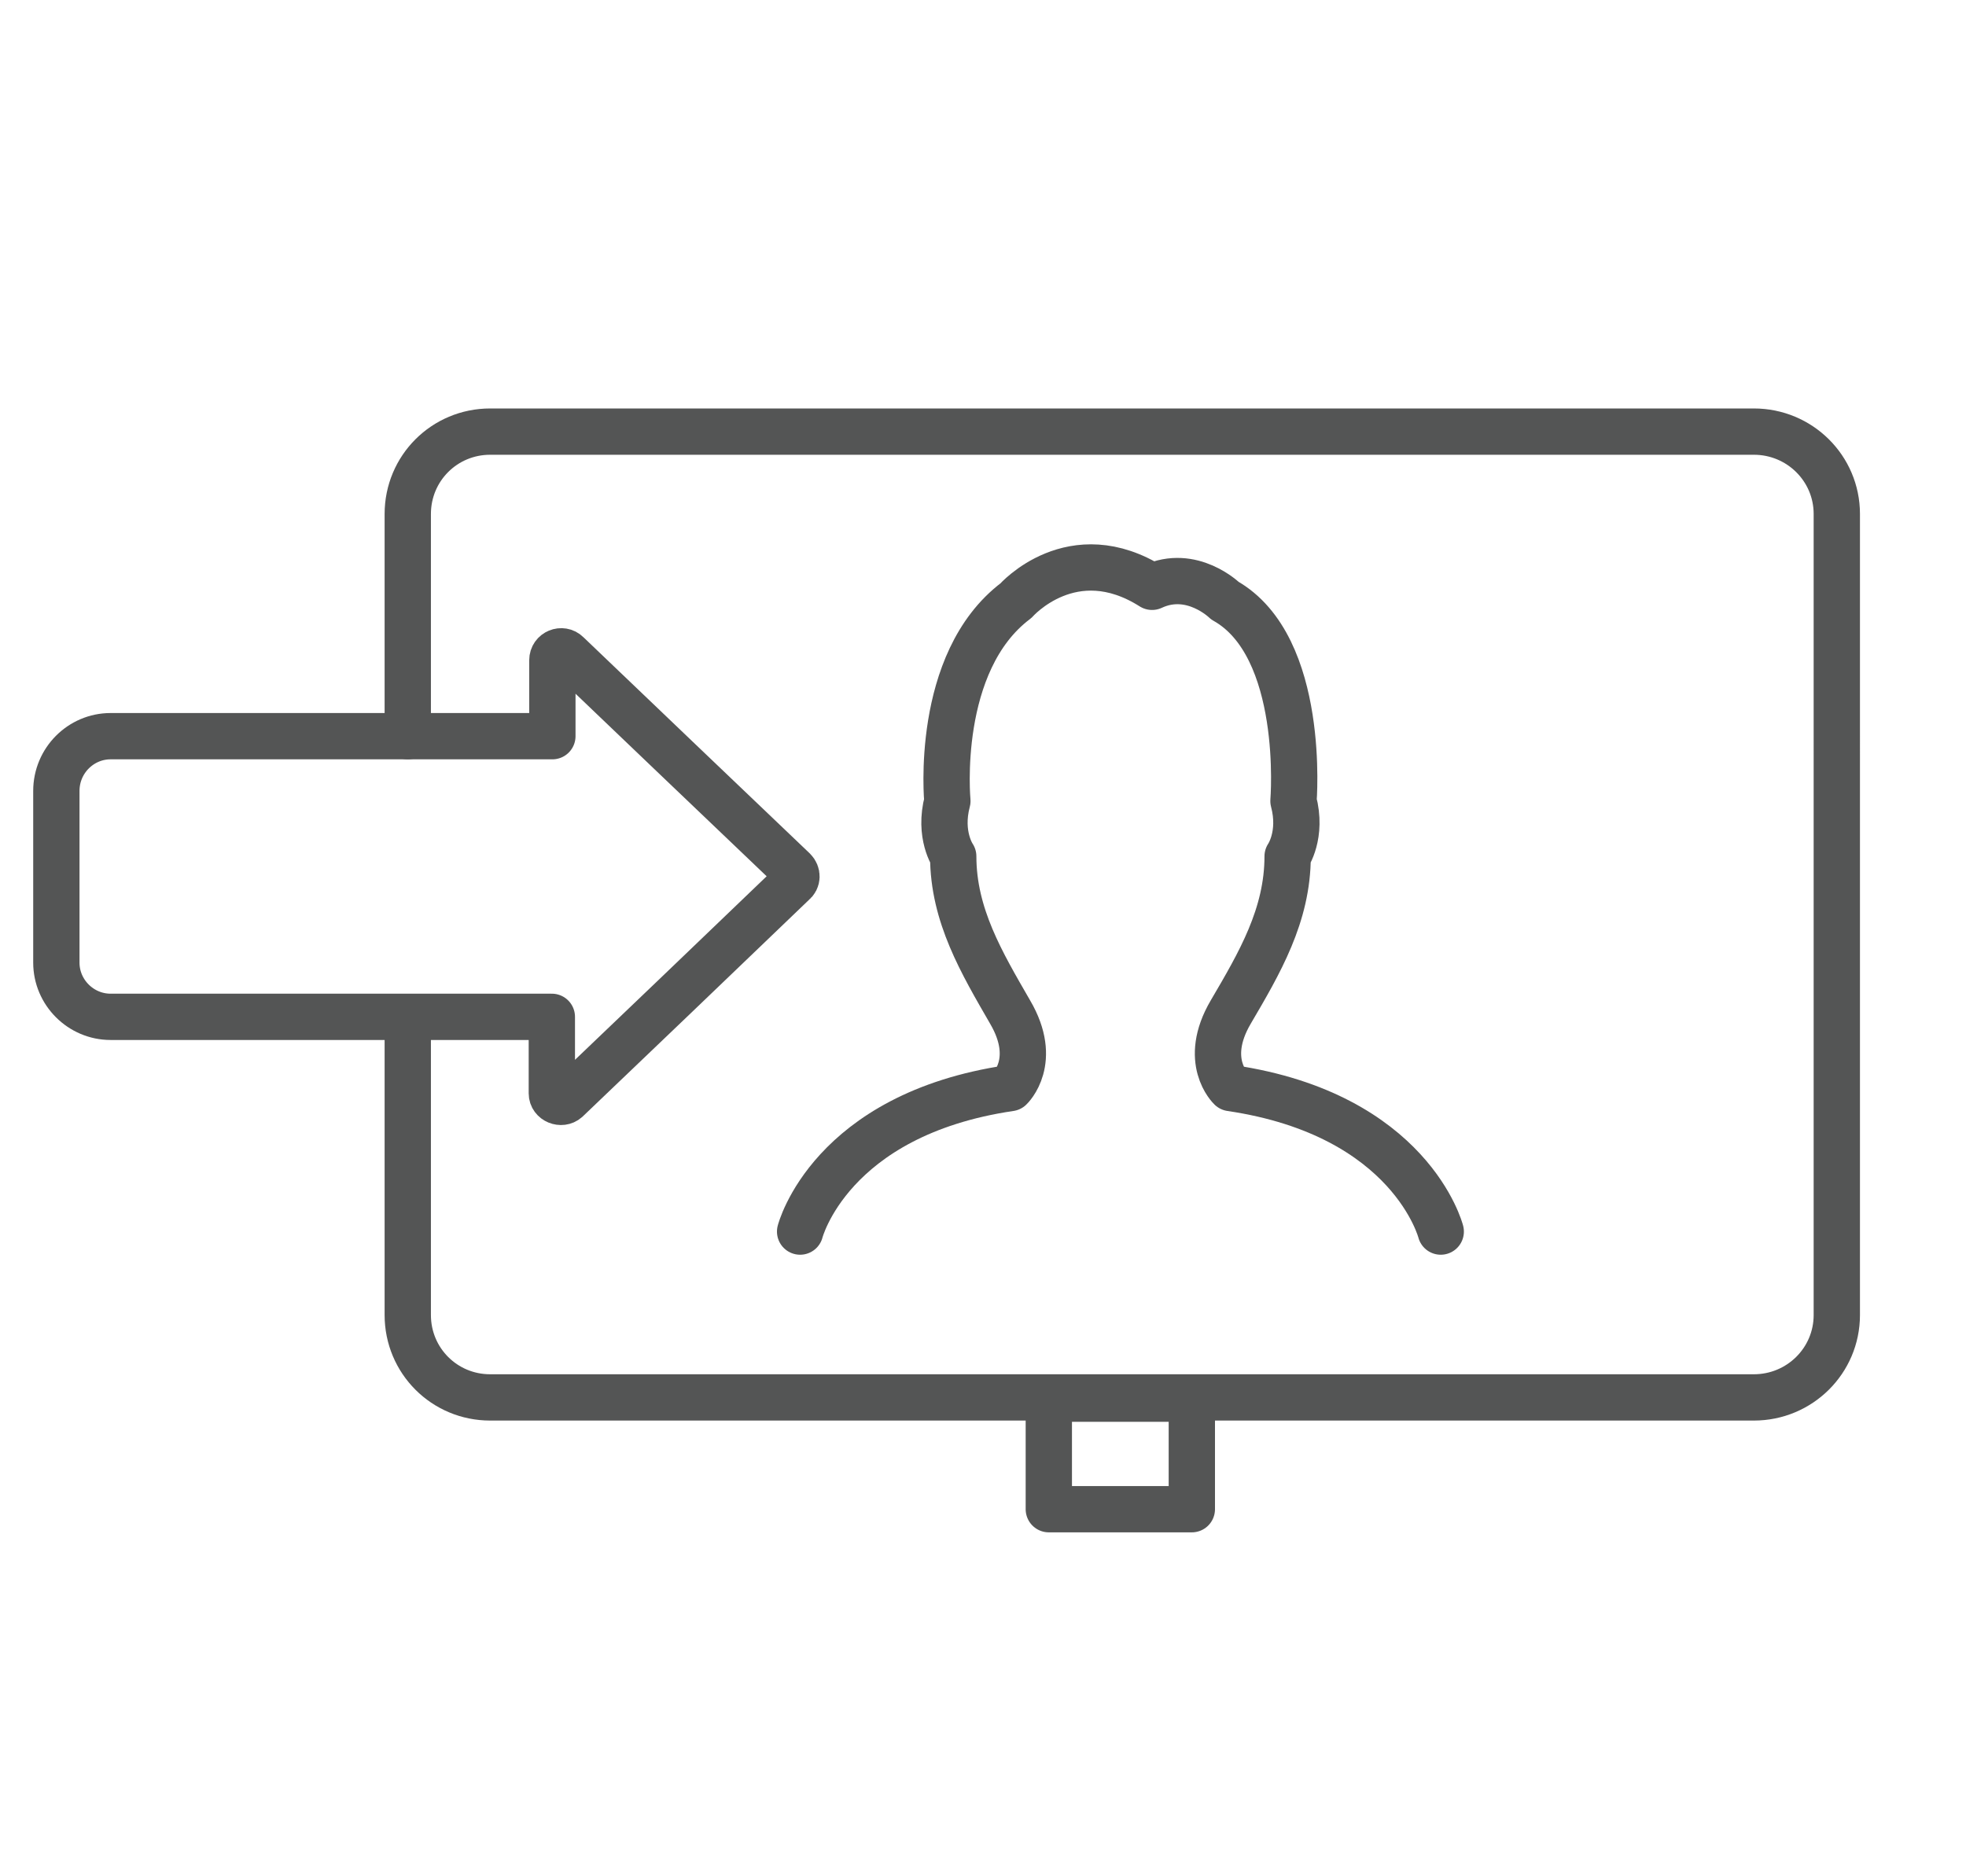
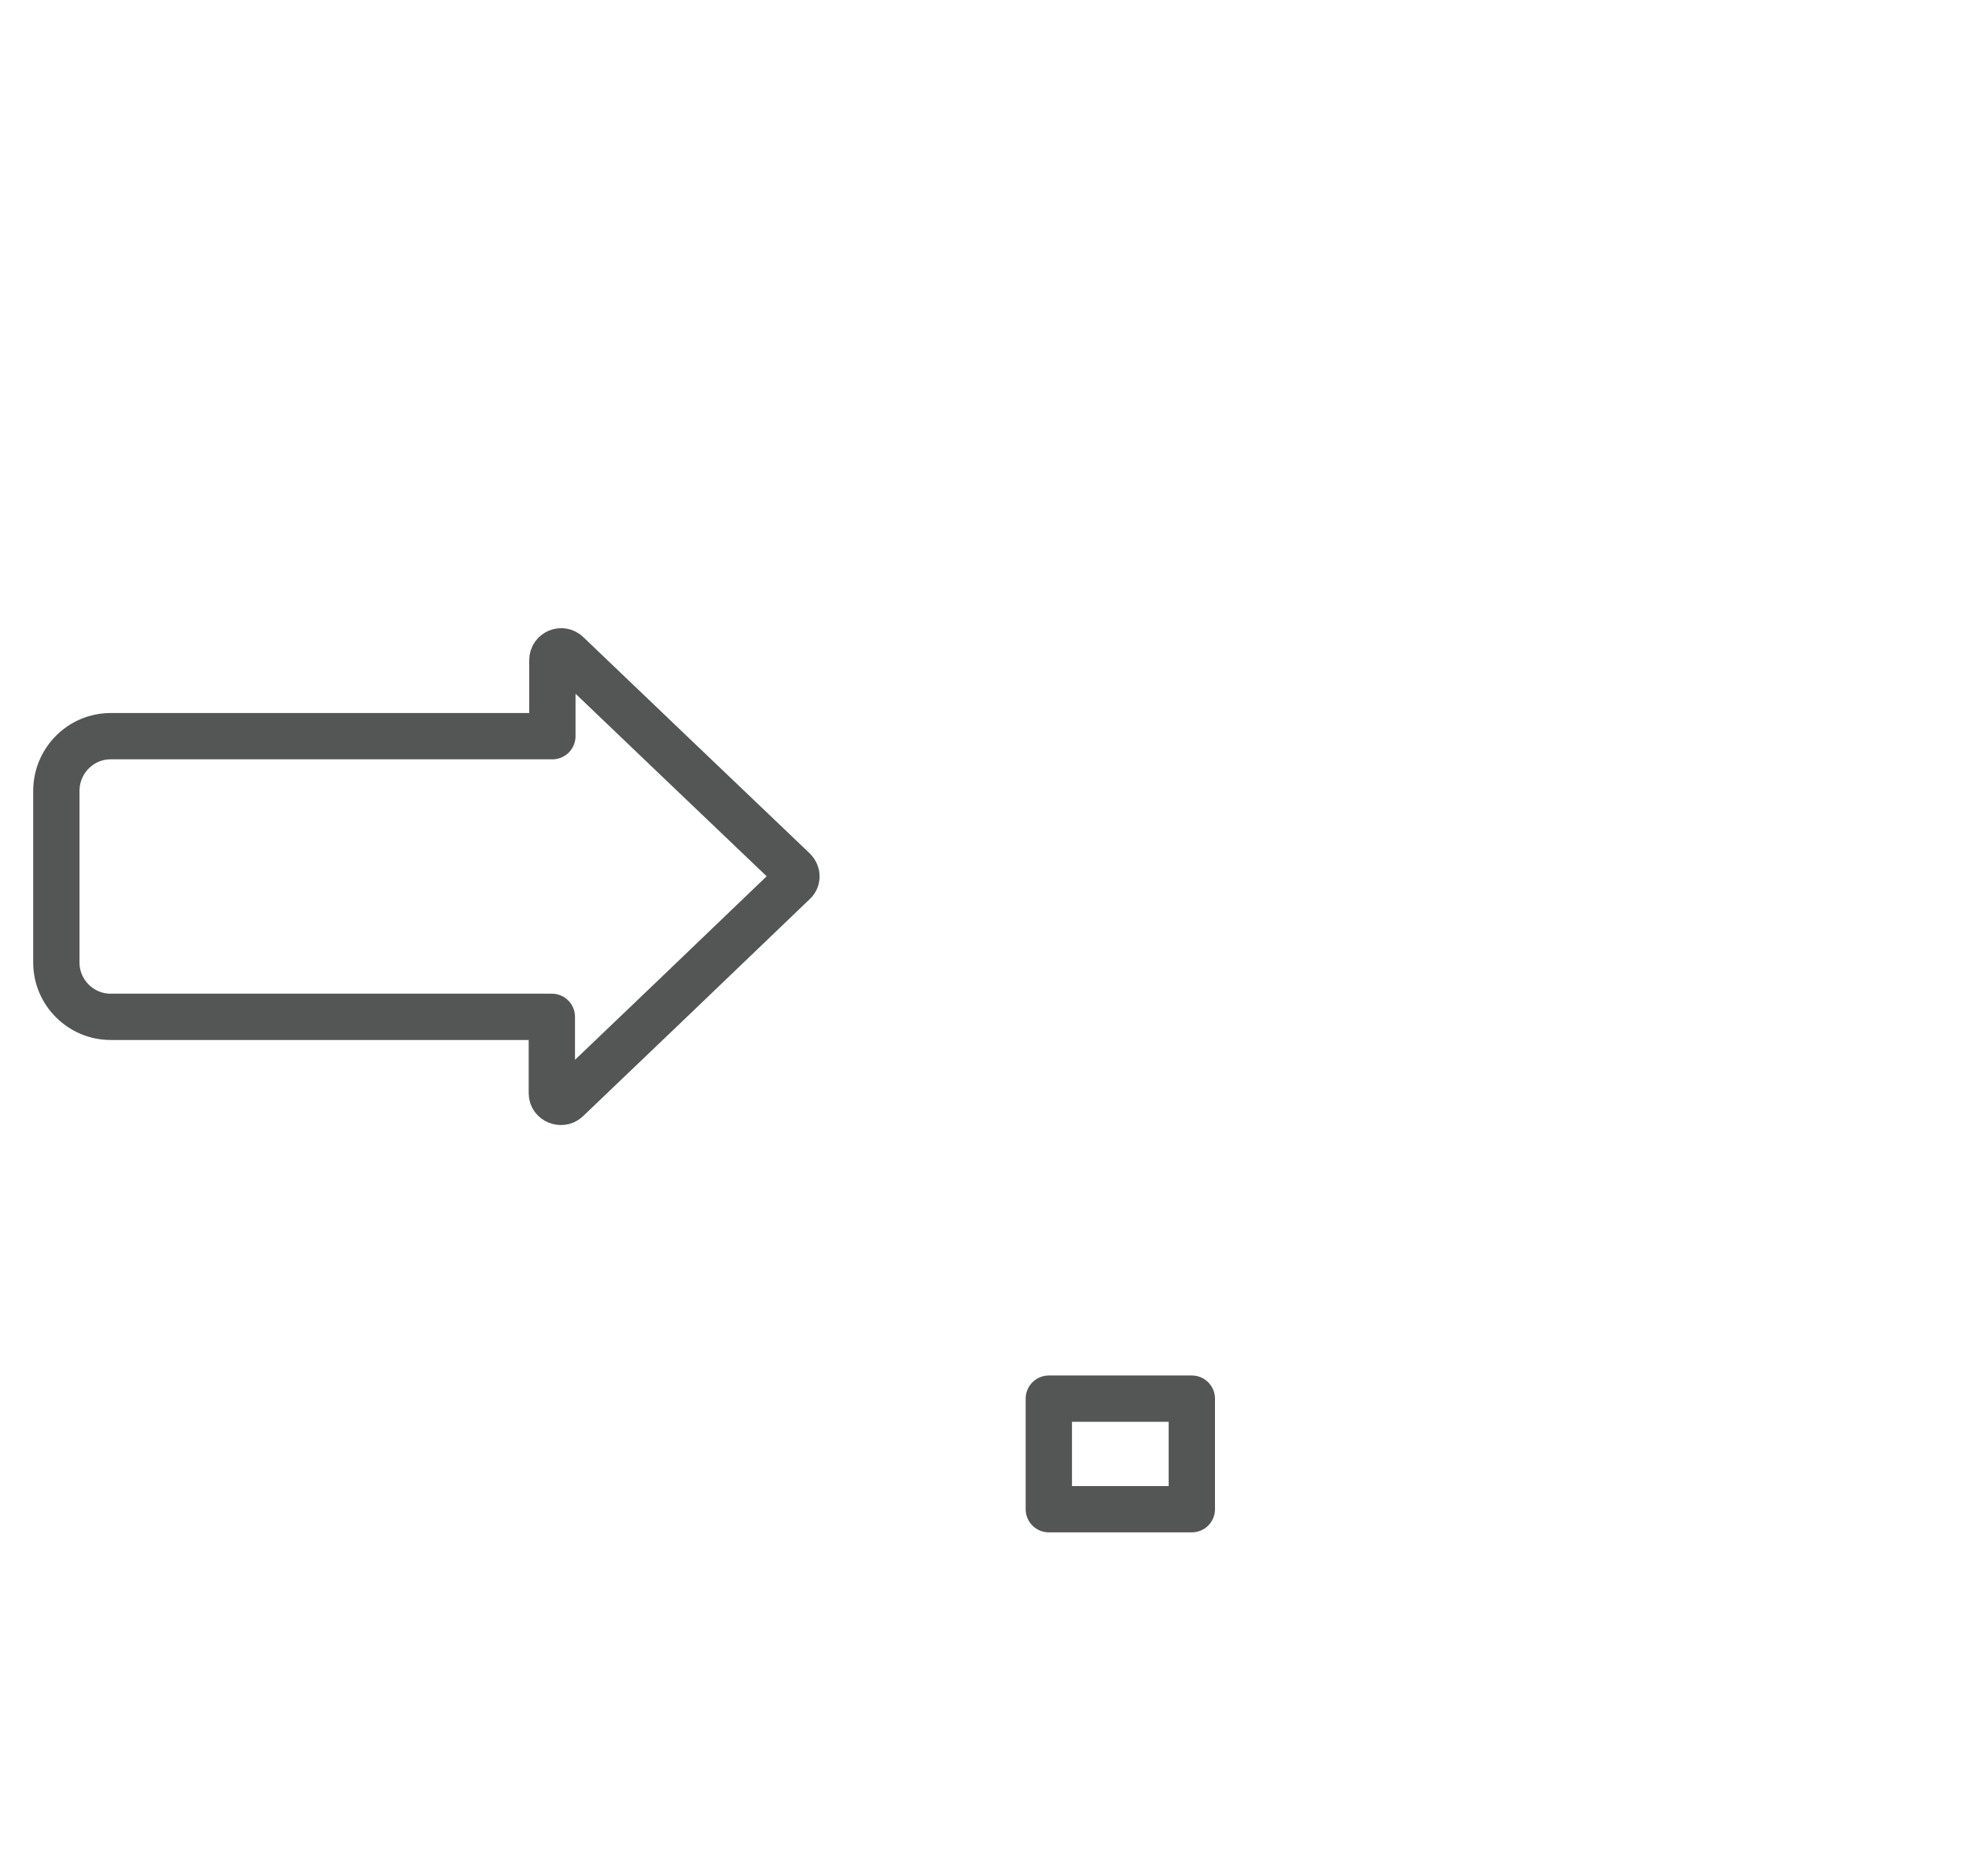
<svg xmlns="http://www.w3.org/2000/svg" id="Layer_17" x="0px" y="0px" viewBox="0 0 36.98 35.29" style="enable-background:new 0 0 36.98 35.29;" xml:space="preserve">
  <style type="text/css">	.st0{fill:none;stroke:#545555;stroke-width:0.871;stroke-linecap:round;stroke-linejoin:round;stroke-miterlimit:10;}</style>
  <g>
-     <path class="st0" d="M27.1,23.17c0,0-0.56-2.2-3.95-2.7c0,0-0.54-0.51,0-1.43c0.54-0.92,1.07-1.82,1.07-2.93  c0,0,0.28-0.4,0.11-1.04c0,0,0.24-2.91-1.29-3.77c0,0-0.62-0.61-1.37-0.26c-1.5-0.95-2.56,0.26-2.56,0.26  c-1.54,1.16-1.29,3.77-1.29,3.77c-0.17,0.64,0.11,1.04,0.11,1.04c0,1.11,0.54,2.01,1.07,2.93c0.54,0.92,0,1.43,0,1.43  c-3.39,0.5-3.95,2.7-3.95,2.7" />
-     <path class="st0" d="M7.67,19.14v5.6c0,0.86,0.69,1.55,1.55,1.55h23.77c0.86,0,1.56-0.69,1.56-1.55V9.67c0-0.86-0.7-1.55-1.56-1.55  H9.22c-0.86,0-1.55,0.69-1.55,1.55v4.18" />
    <path class="st0" d="M14.92,16.61l-2.21,2.12l-2.05,1.96c-0.1,0.09-0.28,0.02-0.28-0.12v-1.44H2.08c-0.56,0-1.02-0.46-1.02-1.02  v-3.23c0-0.57,0.46-1.03,1.02-1.03h8.31v-1.43c0-0.15,0.18-0.22,0.28-0.12l2.05,1.96l2.21,2.11C15,16.44,15,16.55,14.92,16.61z" />
    <rect x="20.03" y="26.01" transform="matrix(-1.836970e-16 1 -1 -1.836970e-16 48.428 6.283)" class="st0" width="2.08" height="2.69" />
  </g>
</svg>